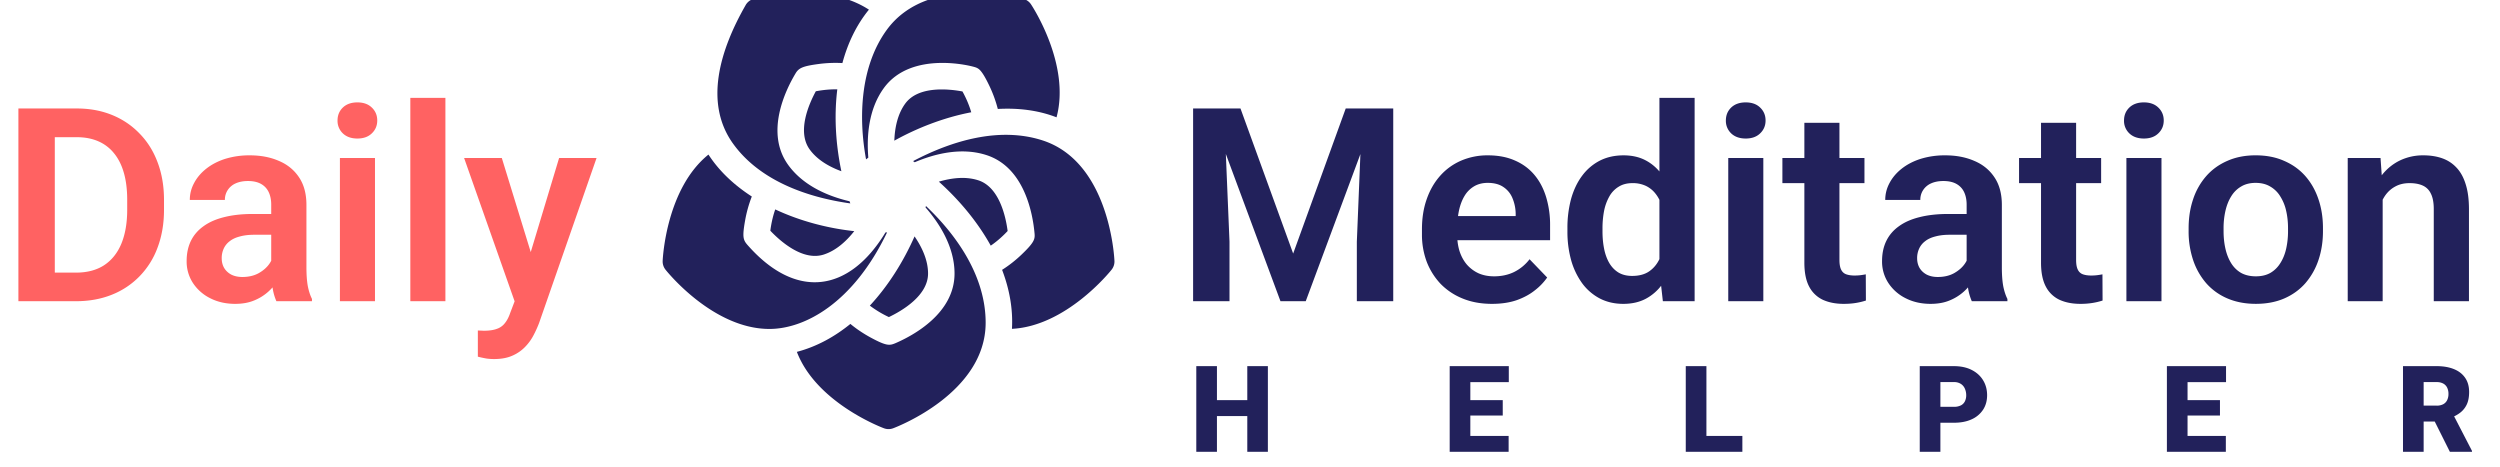
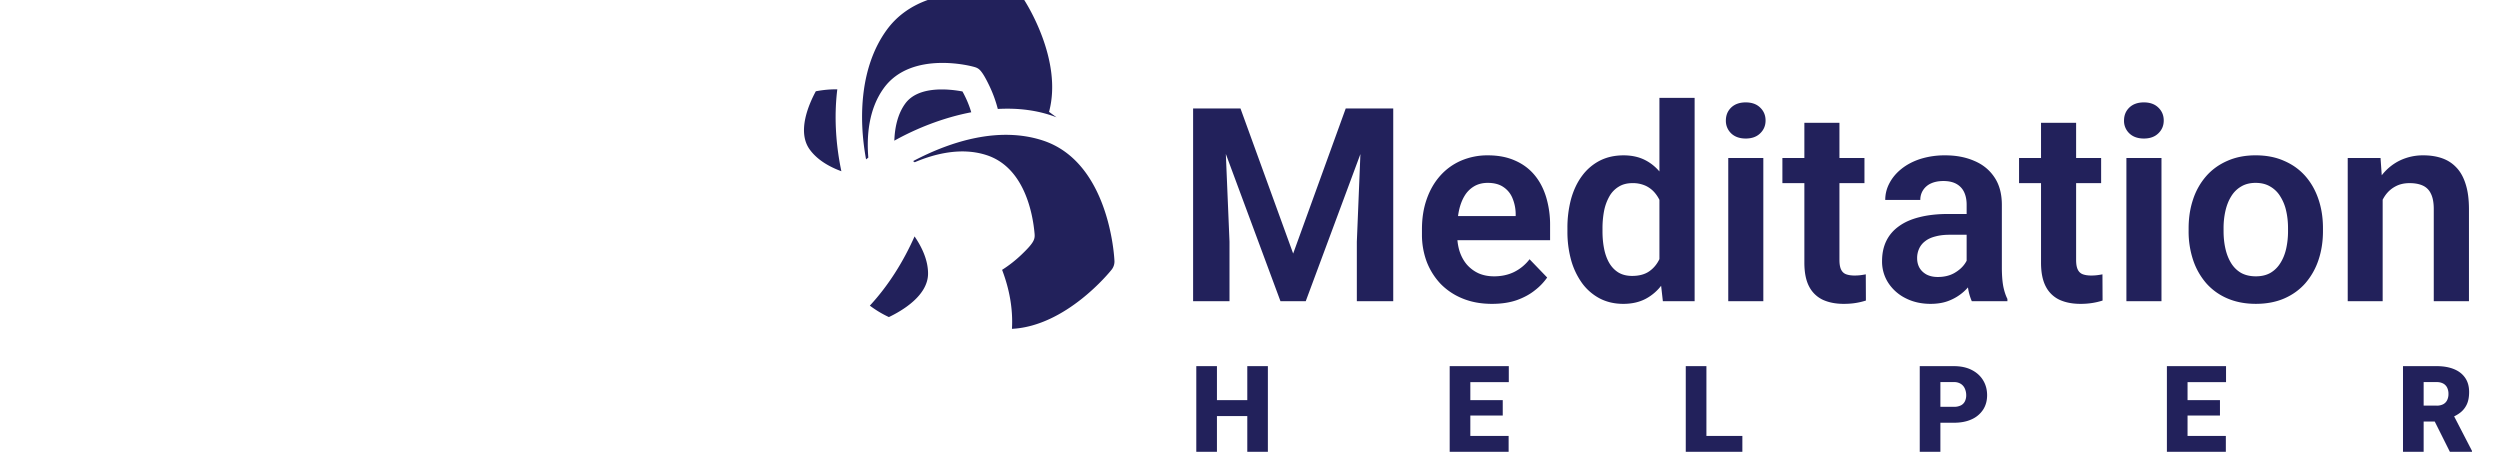
<svg xmlns="http://www.w3.org/2000/svg" width="166" height="31" fill="none">
  <g clip-path="url(#a)">
-     <path d="M5.045 20h-2.76l.018-1.898h2.742c.744 0 1.368-.165 1.872-.493.504-.334.885-.811 1.143-1.432.257-.627.386-1.377.386-2.25v-.66c0-.673-.073-1.268-.22-1.784-.146-.515-.363-.949-.65-1.3a2.706 2.706 0 0 0-1.046-.8c-.416-.182-.893-.273-1.432-.273H2.232V7.203h2.866c.855 0 1.634.144 2.338.43.709.288 1.32.701 1.836 1.24.522.533.92 1.172 1.196 1.916.281.744.422 1.576.422 2.496v.642c0 .914-.141 1.746-.422 2.496a5.364 5.364 0 0 1-1.196 1.916 5.261 5.261 0 0 1-1.845 1.23c-.715.287-1.509.431-2.382.431ZM3.639 7.203V20H1.222V7.203h2.417Zm14.37 10.776v-4.386c0-.322-.056-.6-.167-.835a1.207 1.207 0 0 0-.51-.545c-.229-.129-.518-.193-.87-.193-.31 0-.583.052-.817.158a1.205 1.205 0 0 0-.528.448 1.158 1.158 0 0 0-.184.65h-2.33c0-.392.094-.764.282-1.116.187-.357.454-.674.8-.95.351-.28.77-.5 1.256-.658a5.385 5.385 0 0 1 1.653-.237c.72 0 1.362.123 1.925.369.568.24 1.013.603 1.336 1.09.328.486.492 1.098.492 1.836v4.149c0 .474.029.882.088 1.221.064.334.158.625.28.87V20h-2.363a3.5 3.5 0 0 1-.255-.914 7.165 7.165 0 0 1-.088-1.107Zm.325-3.771.018 1.38h-1.468c-.364 0-.683.038-.958.114-.276.07-.501.176-.677.317a1.282 1.282 0 0 0-.396.492 1.495 1.495 0 0 0-.131.641c0 .235.052.446.158.633.111.188.27.337.474.448.211.106.458.159.739.159.41 0 .767-.082 1.072-.247.305-.17.542-.375.712-.615.17-.24.26-.469.272-.685l.668 1.002c-.082.24-.205.495-.369.764-.164.27-.375.522-.633.756a3.222 3.222 0 0 1-.931.58c-.364.153-.785.229-1.266.229-.615 0-1.166-.123-1.652-.37a2.929 2.929 0 0 1-1.151-1.01 2.595 2.595 0 0 1-.422-1.46c0-.503.093-.948.28-1.335.188-.387.467-.712.836-.976.369-.27.826-.471 1.37-.606.552-.14 1.182-.211 1.89-.211h1.565Zm6.565-3.718V20H22.57v-9.51h2.33Zm-2.487-2.487c0-.346.117-.633.352-.861.24-.229.562-.343.966-.343.405 0 .724.114.959.343.24.228.36.515.36.86 0 .34-.12.625-.36.853-.235.229-.554.343-.959.343-.404 0-.726-.114-.966-.343a1.142 1.142 0 0 1-.352-.852ZM29.575 6.5V20h-2.329V6.5h2.33Zm5.001 12.445 2.549-8.455h2.487l-3.814 10.951a7.46 7.46 0 0 1-.343.765 3.253 3.253 0 0 1-.545.782 2.613 2.613 0 0 1-.861.616c-.34.158-.753.237-1.24.237-.21 0-.398-.015-.562-.044a7.012 7.012 0 0 1-.518-.114v-1.74c.058.005.126.008.202.008.082.006.152.009.21.009.34 0 .622-.041.844-.123a1.11 1.11 0 0 0 .537-.378c.14-.17.257-.393.351-.668l.703-1.846ZM33.32 10.49l2.154 7.005.378 2.452-1.6.29-3.436-9.747h2.504Z" fill="#FF6262" />
    <g clip-path="url(#b)" fill="#22215B">
      <path d="M59.022 21.054a7.007 7.007 0 0 1-1.264-.76c1.23-1.326 2.232-2.93 2.969-4.597.503.734.896 1.59.896 2.466 0 1.469-1.741 2.481-2.6 2.89Z" />
-       <path d="M65.447 21.431c0 4.653-5.888 6.91-6.138 7.005a.872.872 0 0 1-.617 0c-.213-.08-4.5-1.724-5.78-5.072 1.302-.342 2.492-.993 3.554-1.856.48.4.972.701 1.335.899 1.06.575 1.265.542 1.641.387 1.185-.51 3.94-1.98 3.939-4.631 0-1.766-.992-3.32-1.927-4.392l.03-.091c2.156 2.046 3.963 4.753 3.963 7.752ZM65.786 16.311c-.876-1.58-2.09-3.031-3.446-4.248.853-.253 1.789-.361 2.621-.09 1.398.453 1.823 2.422 1.946 3.366-.224.24-.62.63-1.121.972Z" />
      <path d="M74 17.322a.878.878 0 0 1-.191.587c-.142.178-3.031 3.744-6.615 3.926.076-1.33-.172-2.652-.655-3.917a8.34 8.34 0 0 0 1.293-1.014c.87-.83.898-1.041.86-1.427-.117-1.284-.664-4.359-3.186-5.177-1.68-.546-3.462-.084-4.77.474l-.107-.076c2.623-1.382 5.768-2.292 8.6-1.374 4.43 1.438 4.758 7.73 4.77 7.998ZM63.908 6.073c.161.29.412.793.583 1.382-1.859.355-3.65 1.072-5.108 1.886.031-.87.22-1.767.722-2.458.863-1.189 2.867-.984 3.803-.81Z" />
-       <path d="M70.154 7.79c-1.227-.477-2.56-.63-3.9-.555a8.391 8.391 0 0 0-.573-1.563c-.486-1.012-.68-1.101-.85-1.18-.254-.116-4.314-1.166-6.146 1.358-1.021 1.405-1.145 3.208-1.029 4.615l-.15.117c-.528-2.877-.356-6.215 1.37-8.592 2.737-3.764 8.828-2.133 9.087-2.061a.878.878 0 0 1 .498.362c.126.19 2.627 4.036 1.693 7.498ZM55.597 5.933c-.222 1.789-.102 3.671.27 5.437-.812-.298-1.602-.754-2.101-1.442-.865-1.188-.05-3.03.404-3.867.314-.06.841-.14 1.427-.128Z" />
-       <path d="m56.412 13.366.048.14c-2.926-.409-6.02-1.533-7.767-3.944-1.978-2.72-.87-6.269.804-9.198a.885.885 0 0 1 .417-.392c.296-.132 4.76-1.298 7.782.669-.834 1.021-1.408 2.236-1.761 3.547a8.421 8.421 0 0 0-1.593.064c-1.066.143-1.316.269-1.533.649-.66 1.108-2.025 3.917-.465 6.061 1.02 1.404 2.694 2.08 4.068 2.404ZM51.15 15.32c.04-.32.129-.853.326-1.415 1.66.78 3.502 1.256 5.247 1.443-.535.68-1.212 1.29-2.02 1.552-1.397.455-2.898-.89-3.553-1.58Z" />
-       <path d="M58.902 15.43c-2.254 4.705-5.477 6.412-7.813 6.412-3.713.001-6.752-3.75-6.897-3.933a.878.878 0 0 1-.191-.586c.01-.228.25-4.809 3.041-7.06.72 1.112 1.72 2.038 2.878 2.785a8.476 8.476 0 0 0-.451 1.626c-.18 1.03-.135 1.249.157 1.583 3.245 3.7 6.768 3.14 9.171-.824l.105-.003Z" />
+       <path d="M70.154 7.79c-1.227-.477-2.56-.63-3.9-.555a8.391 8.391 0 0 0-.573-1.563c-.486-1.012-.68-1.101-.85-1.18-.254-.116-4.314-1.166-6.146 1.358-1.021 1.405-1.145 3.208-1.029 4.615l-.15.117c-.528-2.877-.356-6.215 1.37-8.592 2.737-3.764 8.828-2.133 9.087-2.061c.126.19 2.627 4.036 1.693 7.498ZM55.597 5.933c-.222 1.789-.102 3.671.27 5.437-.812-.298-1.602-.754-2.101-1.442-.865-1.188-.05-3.03.404-3.867.314-.06.841-.14 1.427-.128Z" />
    </g>
    <path d="M80.276 7.203h2.092l3.498 9.633 3.49-9.633h2.1L86.701 20h-1.678L80.275 7.203Zm-1.054 0h2.047l.37 8.85V20h-2.417V7.203Zm11.232 0h2.057V20h-2.417v-3.946l.36-8.85Zm8.613 12.973c-.72 0-1.368-.117-1.942-.352a4.266 4.266 0 0 1-1.468-.975 4.485 4.485 0 0 1-.923-1.468 5.113 5.113 0 0 1-.316-1.81v-.352c0-.733.105-1.398.316-1.995.211-.604.51-1.122.897-1.556.387-.434.85-.768 1.388-1.002a4.427 4.427 0 0 1 1.785-.351c.674 0 1.268.114 1.784.342.516.223.946.54 1.292.95.346.41.606.902.782 1.476a6.37 6.37 0 0 1 .264 1.89v.975h-7.453v-1.6h5.168v-.175a2.805 2.805 0 0 0-.211-1.01 1.614 1.614 0 0 0-.598-.74c-.27-.187-.618-.28-1.046-.28-.346 0-.647.076-.905.228a1.817 1.817 0 0 0-.633.633c-.164.27-.287.592-.37.967a5.853 5.853 0 0 0-.122 1.248v.351c0 .399.053.768.158 1.108.111.34.272.636.483.887.217.246.475.44.774.58.305.135.65.203 1.037.203.486 0 .926-.094 1.318-.282a2.923 2.923 0 0 0 1.037-.852l1.169 1.213a3.866 3.866 0 0 1-.808.843c-.334.27-.738.49-1.213.66-.475.164-1.022.246-1.644.246Zm11.119-2.197V6.5h2.337V20h-2.109l-.228-2.021Zm-6.109-2.62v-.184a7.4 7.4 0 0 1 .246-1.978c.17-.597.416-1.11.739-1.538a3.38 3.38 0 0 1 1.168-.993c.463-.234.988-.351 1.574-.351.568 0 1.063.114 1.485.342.428.229.791.554 1.09.976.305.422.548.923.729 1.503.182.574.314 1.207.396 1.898v.501a9.913 9.913 0 0 1-.396 1.855 5.24 5.24 0 0 1-.729 1.476 3.174 3.174 0 0 1-1.09.967c-.428.229-.929.343-1.503.343-.58 0-1.101-.12-1.564-.36a3.437 3.437 0 0 1-1.169-1.011 4.86 4.86 0 0 1-.73-1.53 7.089 7.089 0 0 1-.246-1.916Zm2.329-.184v.184c0 .41.035.794.106 1.152.07.357.184.674.342.949.159.27.361.48.607.633.252.152.557.228.914.228.457 0 .832-.1 1.125-.299.299-.205.53-.483.694-.834.164-.358.27-.76.317-1.205v-1.38a3.904 3.904 0 0 0-.185-.975 2.312 2.312 0 0 0-.404-.774 1.793 1.793 0 0 0-.633-.51 2.024 2.024 0 0 0-.896-.184c-.358 0-.663.08-.914.238a1.75 1.75 0 0 0-.616.641 3.25 3.25 0 0 0-.351.958 6.143 6.143 0 0 0-.106 1.178Zm10.679-4.685V20h-2.329v-9.51h2.329Zm-2.487-2.487c0-.346.117-.633.351-.861.24-.229.563-.343.967-.343s.724.114.958.343c.24.228.36.515.36.86 0 .34-.12.625-.36.853-.234.229-.554.343-.958.343-.404 0-.727-.114-.967-.343a1.143 1.143 0 0 1-.351-.852Zm9.202 2.487v1.67h-5.449v-1.67h5.449Zm-3.99-2.338h2.329v9.106c0 .281.038.498.114.65.076.152.19.255.343.308.152.053.334.079.545.079.152 0 .293-.009.421-.026a5.5 5.5 0 0 0 .326-.053l.008 1.74a4.366 4.366 0 0 1-.659.158c-.24.041-.512.062-.817.062-.522 0-.979-.088-1.371-.264a1.959 1.959 0 0 1-.914-.87c-.217-.404-.325-.938-.325-1.6v-9.29Zm10.775 9.827v-4.386c0-.322-.056-.6-.167-.835a1.203 1.203 0 0 0-.51-.545c-.228-.129-.518-.193-.87-.193-.31 0-.583.052-.817.158a1.204 1.204 0 0 0-.528.448 1.158 1.158 0 0 0-.184.65h-2.329c0-.392.093-.764.281-1.116.187-.357.454-.674.8-.95.351-.28.77-.5 1.257-.658a5.383 5.383 0 0 1 1.652-.237c.721 0 1.362.123 1.925.369.568.24 1.013.603 1.336 1.09.328.486.492 1.098.492 1.836v4.149c0 .474.029.882.088 1.221.064.334.158.625.281.87V20h-2.364a3.454 3.454 0 0 1-.255-.914 7.116 7.116 0 0 1-.088-1.107Zm.325-3.771.018 1.38h-1.468c-.363 0-.683.038-.958.114-.275.07-.501.176-.677.317a1.28 1.28 0 0 0-.395.492 1.493 1.493 0 0 0-.132.641c0 .235.053.446.158.633.111.188.27.337.475.448.211.106.457.159.738.159.41 0 .768-.082 1.072-.247.305-.17.542-.375.712-.615.17-.24.261-.469.273-.685l.668 1.002a3.94 3.94 0 0 1-.37.764 3.46 3.46 0 0 1-.632.756 3.231 3.231 0 0 1-.932.58c-.363.153-.785.229-1.266.229-.615 0-1.166-.123-1.652-.37a2.928 2.928 0 0 1-1.151-1.01 2.59 2.59 0 0 1-.422-1.46c0-.503.093-.948.281-1.335.188-.387.466-.712.835-.976.369-.27.826-.471 1.371-.606.551-.14 1.181-.211 1.89-.211h1.564Zm8.605-3.718v1.67h-5.45v-1.67h5.45Zm-3.991-2.338h2.33v9.106c0 .281.038.498.114.65.076.152.19.255.343.308.152.053.334.079.544.079.153 0 .293-.009.422-.026a5.5 5.5 0 0 0 .326-.053l.008 1.74a4.366 4.366 0 0 1-.659.158 4.89 4.89 0 0 1-.817.062c-.522 0-.979-.088-1.371-.264a1.954 1.954 0 0 1-.914-.87c-.217-.404-.326-.938-.326-1.6v-9.29Zm7.998 2.338V20h-2.329v-9.51h2.329Zm-2.487-2.487c0-.346.117-.633.352-.861.24-.229.562-.343.967-.343.404 0 .723.114.958.343.24.228.36.515.36.86 0 .34-.12.625-.36.853-.235.229-.554.343-.958.343-.405 0-.727-.114-.967-.343a1.14 1.14 0 0 1-.352-.852Zm4.289 7.339v-.185c0-.697.1-1.339.299-1.925a4.447 4.447 0 0 1 .87-1.538c.381-.433.847-.77 1.398-1.01.55-.246 1.177-.37 1.88-.37.715 0 1.348.123 1.899.37.557.24 1.025.577 1.406 1.01.381.434.671.947.87 1.538.2.586.299 1.228.299 1.925v.185c0 .691-.099 1.333-.299 1.925a4.558 4.558 0 0 1-.87 1.538c-.381.433-.847.77-1.397 1.01-.551.24-1.181.36-1.89.36-.703 0-1.333-.12-1.89-.36a3.904 3.904 0 0 1-1.406-1.01 4.558 4.558 0 0 1-.87-1.538 6.003 6.003 0 0 1-.299-1.925Zm2.321-.185v.185c0 .416.041.806.123 1.169.082.363.208.682.378.958.169.275.389.492.659.65.275.152.603.229.984.229.375 0 .697-.076.967-.229.269-.158.489-.375.659-.65.176-.276.305-.595.387-.958a5.3 5.3 0 0 0 .123-1.17v-.184c0-.41-.041-.794-.123-1.151a2.982 2.982 0 0 0-.387-.958 1.85 1.85 0 0 0-.668-.66c-.269-.163-.595-.245-.976-.245-.375 0-.697.082-.966.246-.27.158-.49.378-.659.659-.17.275-.296.595-.378.958a5.14 5.14 0 0 0-.123 1.151Zm10.564-2.636V20h-2.32v-9.51h2.179l.141 2.03Zm-.369 2.381h-.686c.006-.691.1-1.318.282-1.88a4.428 4.428 0 0 1 .764-1.45c.334-.405.73-.716 1.187-.932a3.525 3.525 0 0 1 1.529-.325c.457 0 .87.064 1.239.193.369.129.686.334.949.615.27.281.475.65.616 1.107.146.452.219 1.008.219 1.67V20h-2.337v-6.117c0-.434-.065-.777-.194-1.028a1.075 1.075 0 0 0-.545-.537c-.234-.105-.524-.158-.87-.158-.357 0-.671.073-.94.22-.264.14-.487.337-.668.589a2.9 2.9 0 0 0-.405.87c-.093.328-.14.682-.14 1.063ZM83.266 26.57v1.055h-2.918V26.57h2.918Zm-2.461-2.258V30h-1.371v-5.688h1.37Zm3.382 0V30H82.82v-5.688h1.368Zm15.986 4.633V30h-3.032v-1.055h3.032Zm-2.543-4.633V30h-1.371v-5.688h1.37Zm2.152 2.258v1.02h-2.64v-1.02h2.64Zm.402-2.258v1.06h-3.043v-1.06h3.043Zm15.509 4.633V30h-2.875v-1.055h2.875Zm-2.387-4.633V30h-1.371v-5.688h1.371Zm16.435 3.758h-1.414v-1.058h1.414a.976.976 0 0 0 .468-.098.596.596 0 0 0 .262-.27.89.89 0 0 0 .086-.394c0-.156-.029-.3-.086-.434a.7.7 0 0 0-.262-.32.802.802 0 0 0-.468-.125h-.899V30h-1.371v-5.688h2.27c.455 0 .847.084 1.175.25.331.167.585.396.762.688.177.29.266.62.266.992 0 .367-.089.688-.266.961a1.766 1.766 0 0 1-.762.64c-.328.152-.72.227-1.175.227Zm18.055.875V30h-3.031v-1.055h3.031Zm-2.543-4.633V30h-1.371v-5.688h1.371Zm2.152 2.258v1.02h-2.64v-1.02h2.64Zm.403-2.258v1.06h-3.043v-1.06h3.043Zm11.751 0h2.238c.437 0 .818.066 1.141.196.322.13.571.323.746.578.177.255.265.57.265.945 0 .326-.051.598-.152.817a1.47 1.47 0 0 1-.426.543c-.18.14-.389.256-.629.347l-.449.254h-1.879l-.008-1.058h1.391a.895.895 0 0 0 .433-.094.601.601 0 0 0 .258-.266.907.907 0 0 0 .09-.418.916.916 0 0 0-.09-.422.618.618 0 0 0-.265-.27.883.883 0 0 0-.426-.093h-.867V30h-1.371v-5.688ZM162.672 30l-1.258-2.516 1.453-.007 1.274 2.464V30h-1.469Z" fill="#22215B" />
  </g>
  <defs>
    <clipPath id="a">
      <path fill="#fff" d="M0 0h166v31H0z" />
    </clipPath>
    <clipPath id="b">
      <path fill="#fff" transform="translate(44 -1)" d="M0 0h30v30H0z" />
    </clipPath>
  </defs>
</svg>